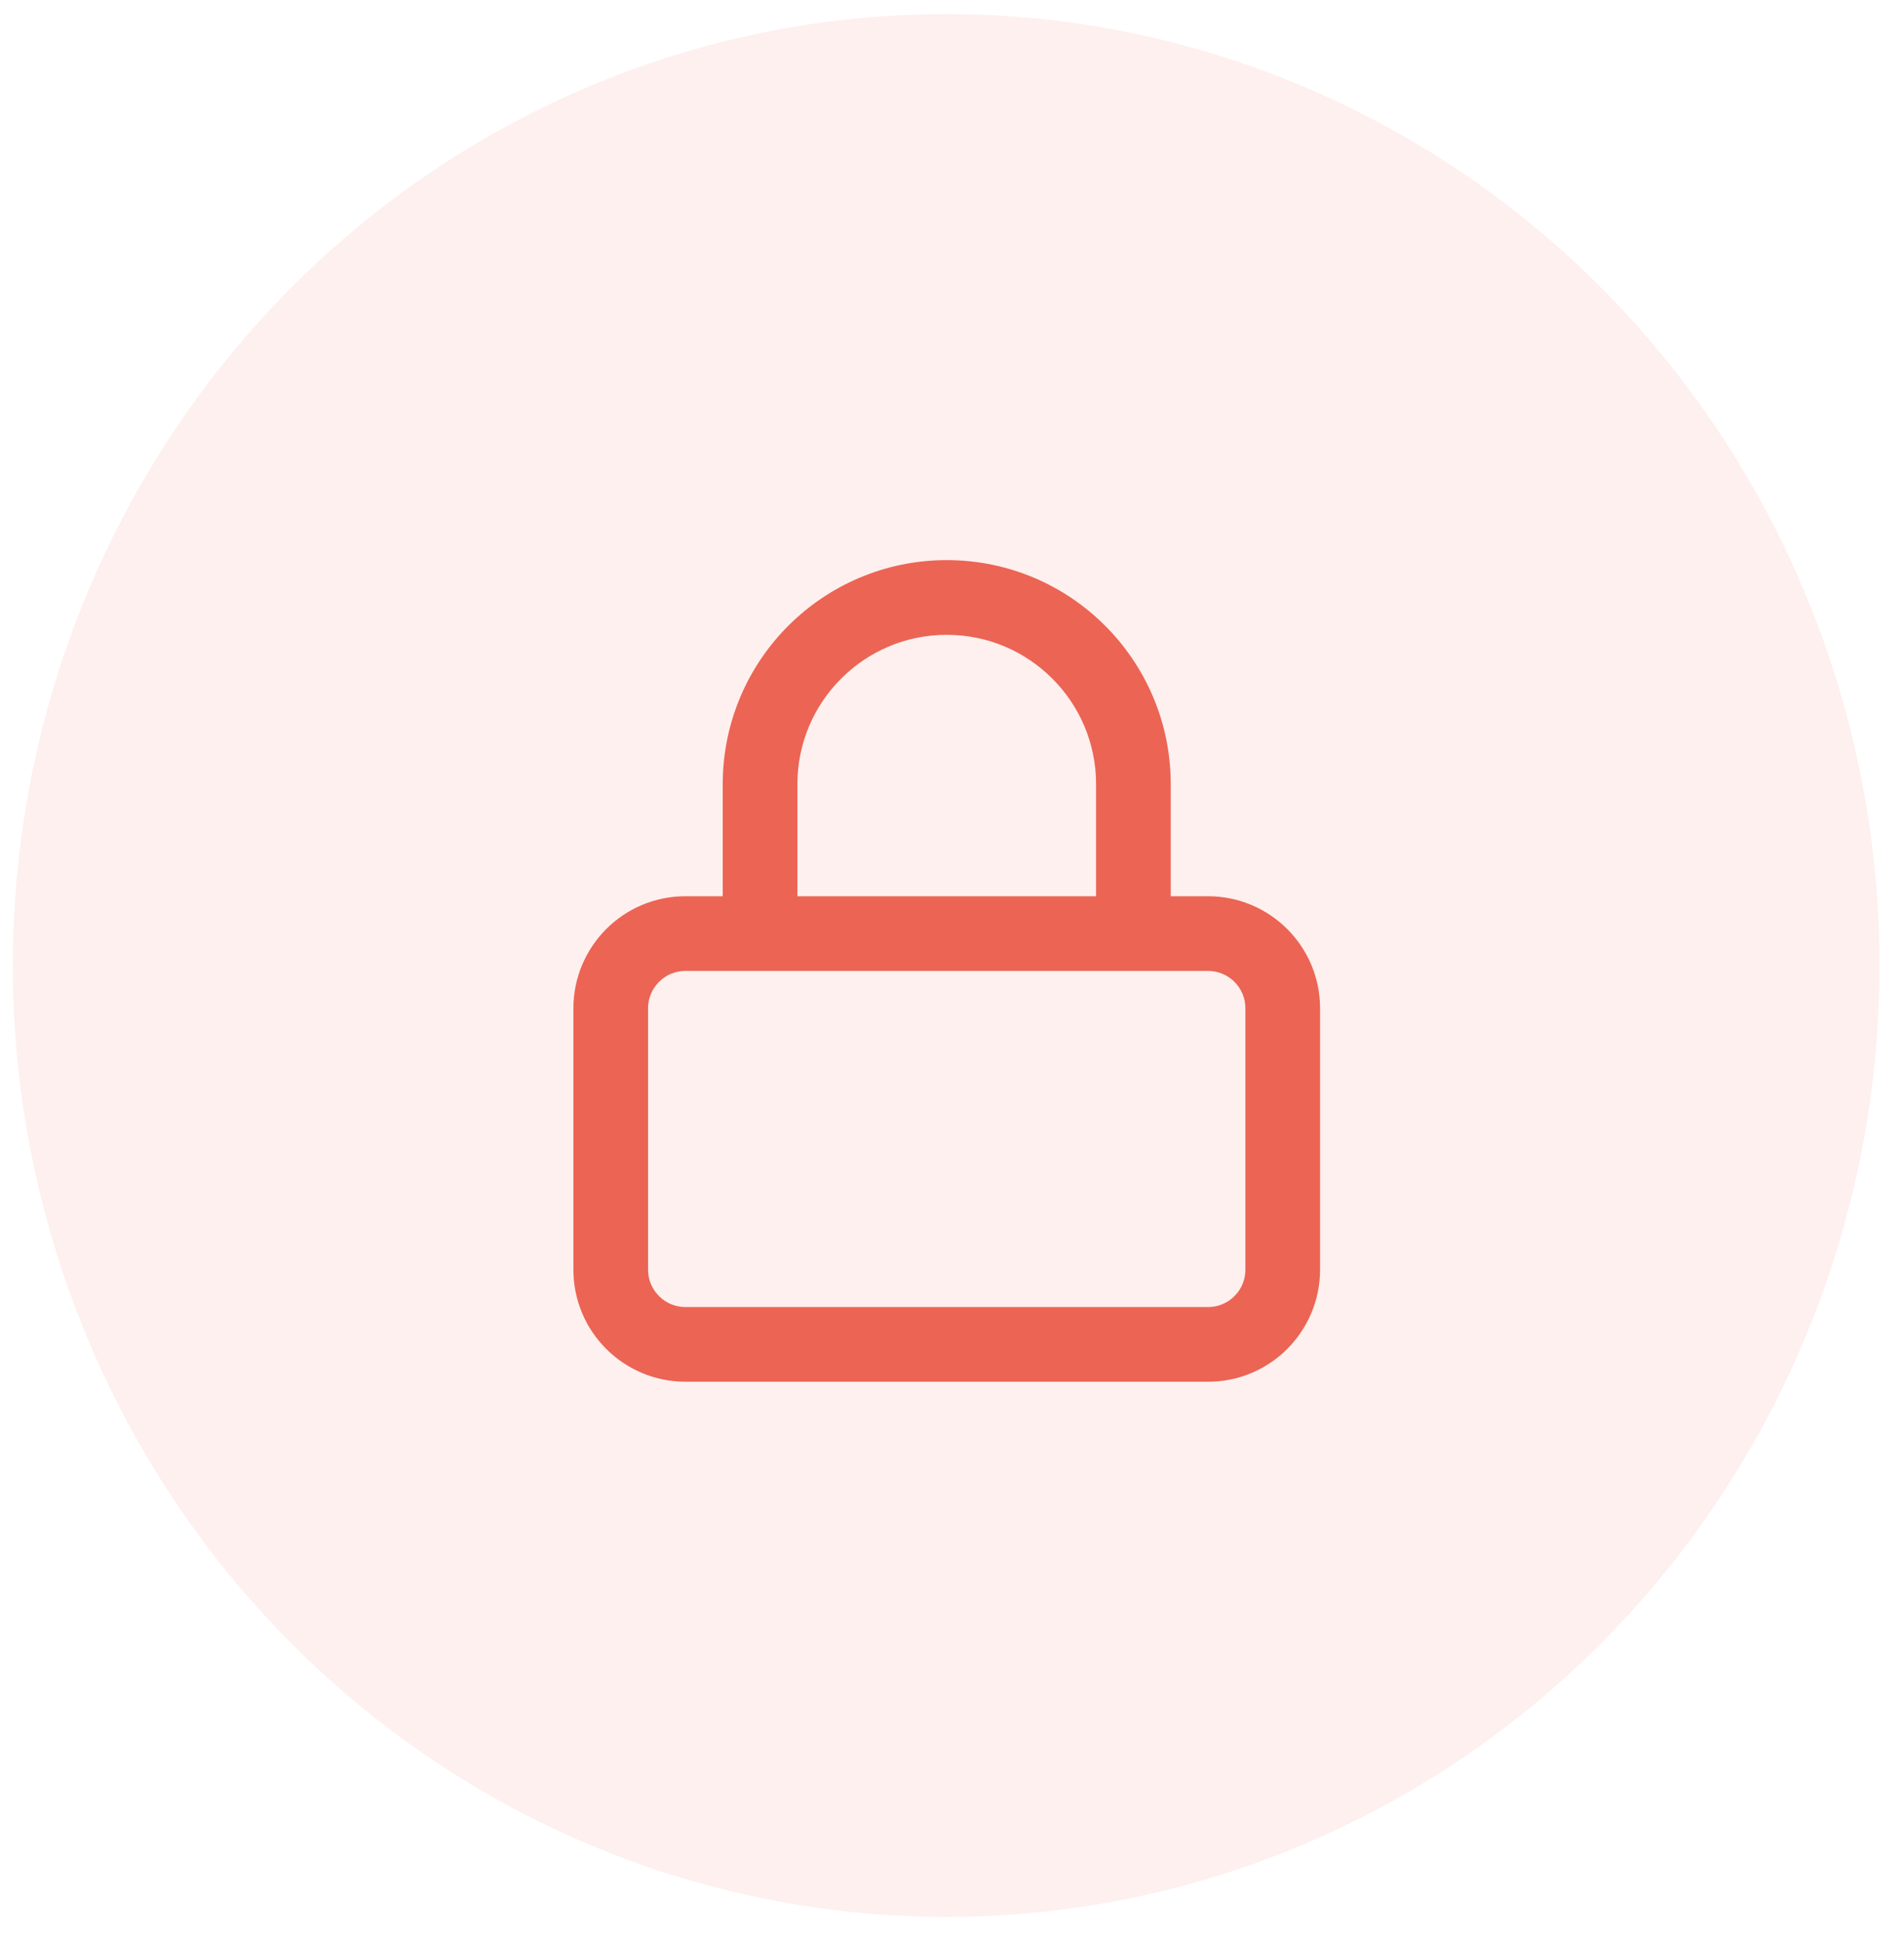
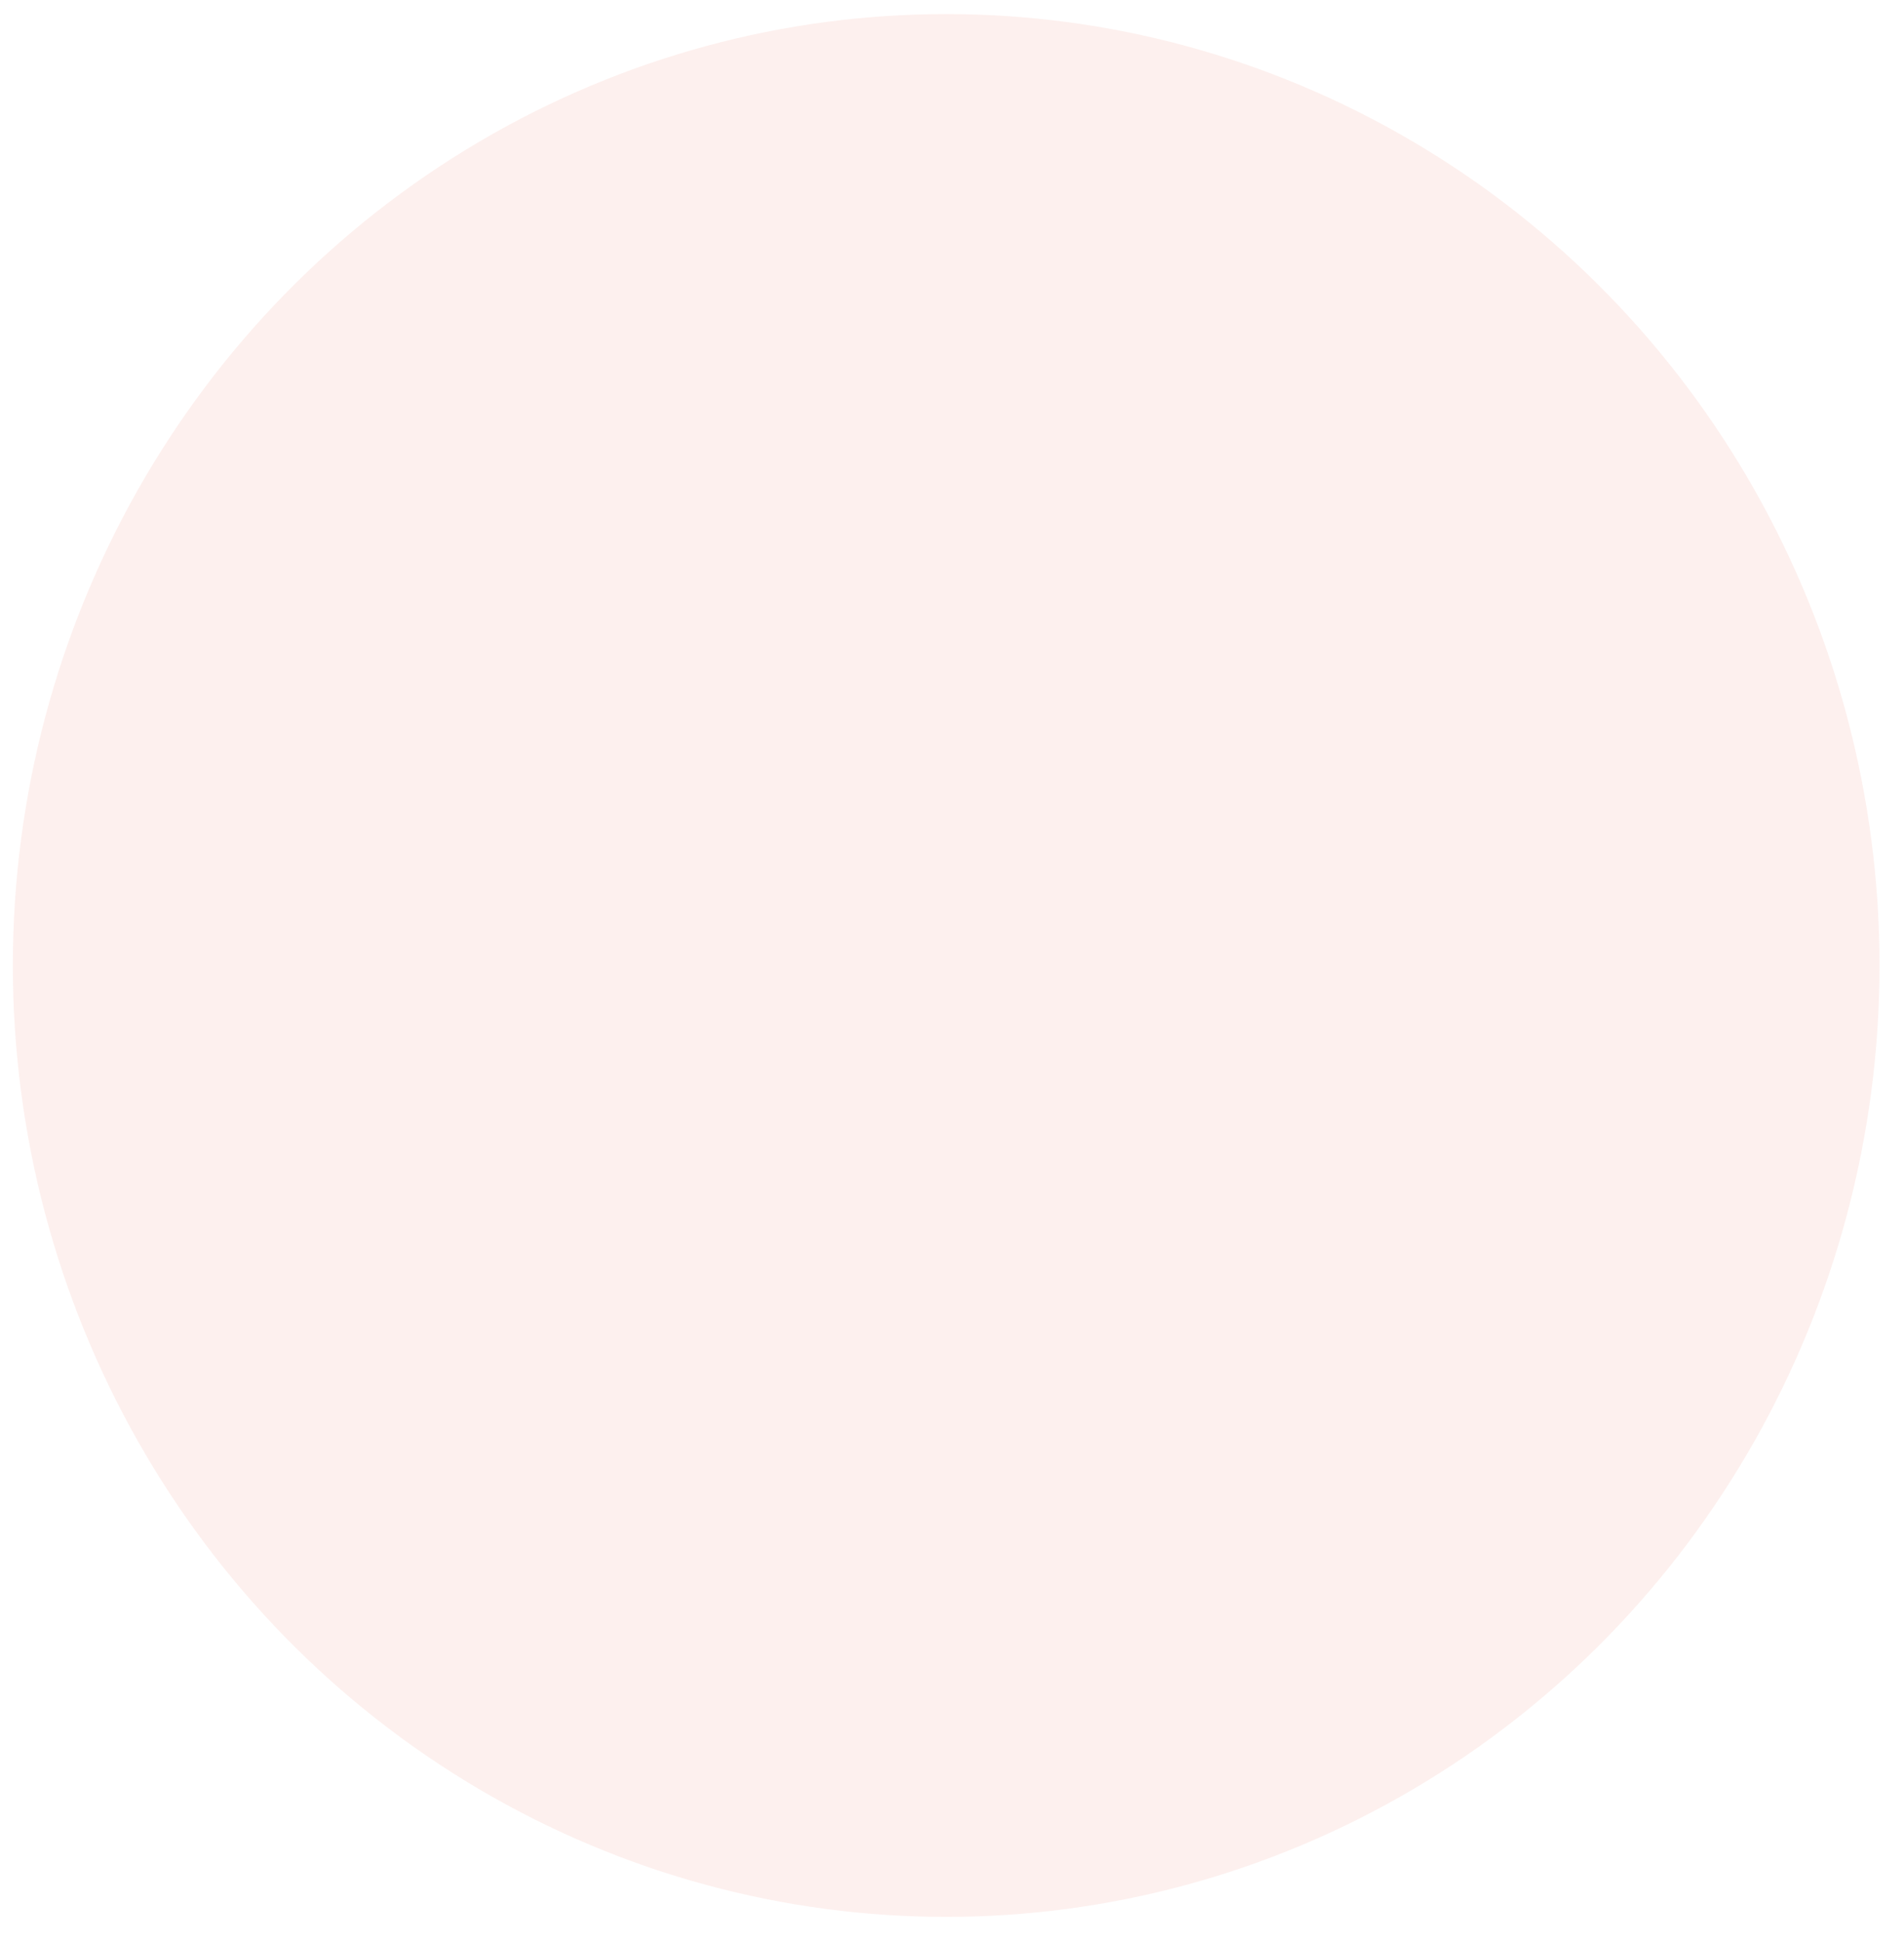
<svg xmlns="http://www.w3.org/2000/svg" width="51" height="52" viewBox="0 0 51 52" fill="none">
  <ellipse opacity="0.1" cx="25.344" cy="25.852" rx="25" ry="25.475" fill="#EC6454" />
-   <path d="M18.359 25.998H32.359C32.635 25.998 32.884 26.109 33.066 26.291C33.248 26.473 33.359 26.722 33.359 26.998V33.998C33.359 34.274 33.248 34.523 33.066 34.705C32.884 34.887 32.635 34.998 32.359 34.998H18.359C18.083 34.998 17.834 34.887 17.652 34.705C17.47 34.523 17.359 34.274 17.359 33.998V26.998C17.359 26.722 17.47 26.473 17.652 26.291C17.834 26.109 18.083 25.998 18.359 25.998ZM31.359 23.998V20.998C31.359 19.341 30.686 17.84 29.602 16.755C28.518 15.67 27.016 14.998 25.359 14.998C23.702 14.998 22.201 15.671 21.116 16.755C20.031 17.839 19.359 19.341 19.359 20.998V23.998H18.359C17.531 23.998 16.779 24.335 16.238 24.877C15.697 25.419 15.359 26.17 15.359 26.998V33.998C15.359 34.826 15.696 35.578 16.238 36.119C16.78 36.66 17.531 36.998 18.359 36.998H32.359C33.187 36.998 33.939 36.661 34.48 36.119C35.021 35.577 35.359 34.826 35.359 33.998V26.998C35.359 26.17 35.022 25.418 34.48 24.877C33.938 24.336 33.187 23.998 32.359 23.998H31.359ZM21.359 23.998V20.998C21.359 19.893 21.806 18.895 22.531 18.17C23.256 17.445 24.254 16.998 25.359 16.998C26.464 16.998 27.462 17.445 28.187 18.17C28.912 18.895 29.359 19.893 29.359 20.998V23.998H21.359Z" fill="#EC6454" />
</svg>